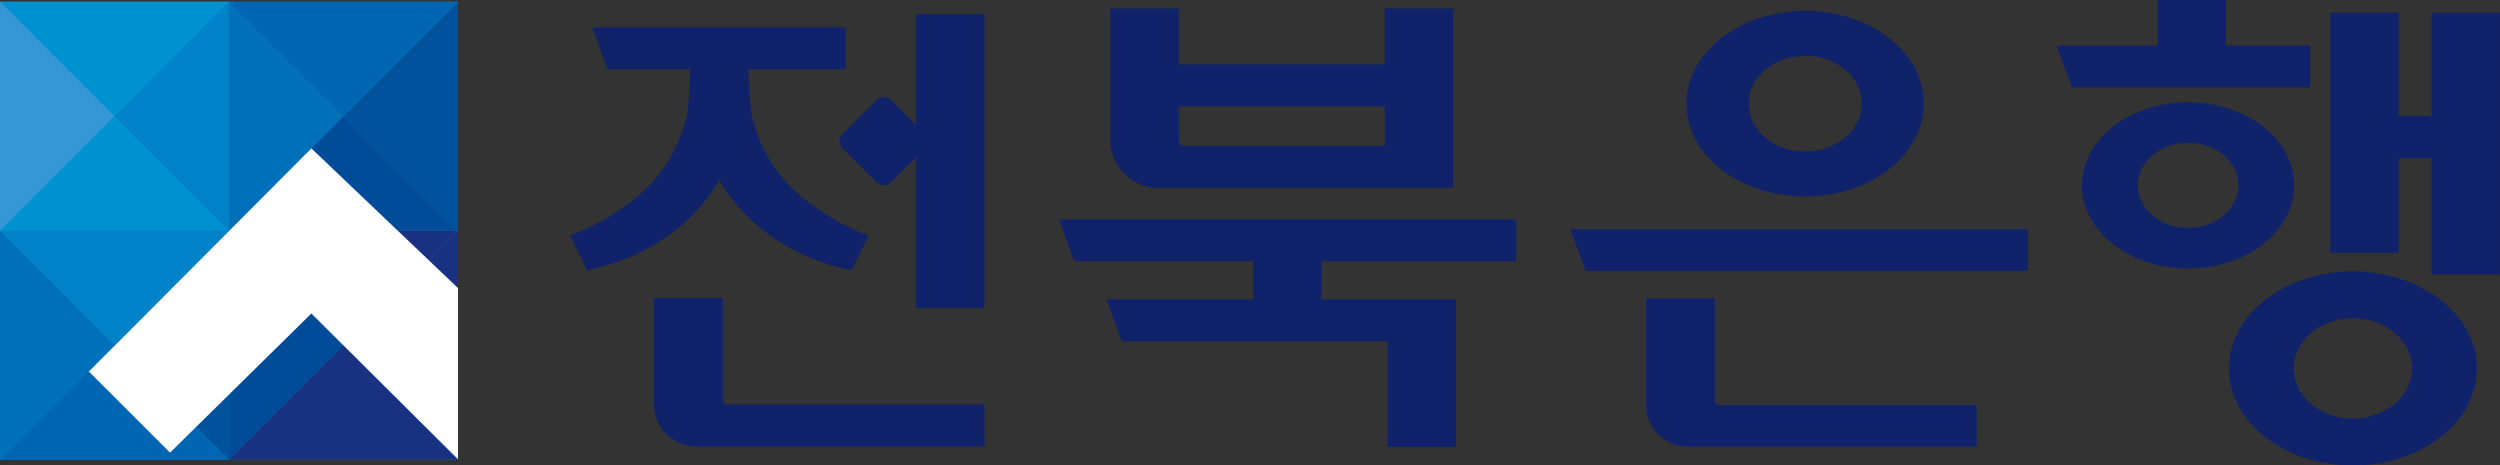
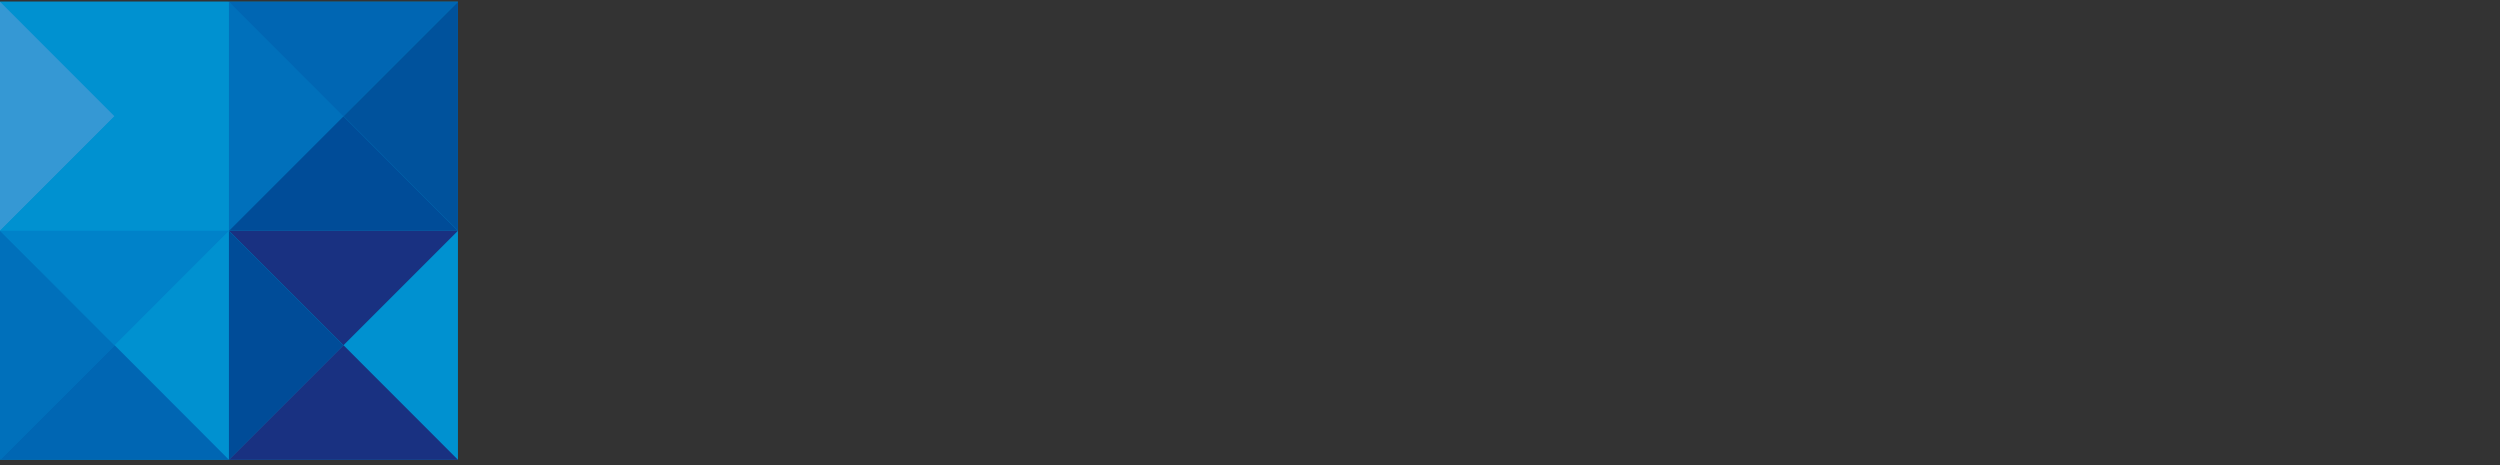
<svg xmlns="http://www.w3.org/2000/svg" id="img_logo_c6" width="233.957" height="43.561" viewBox="0 0 233.957 43.561">
  <rect x="0" y="0" width="233.957" height="43.561" fill="#333333" stroke="none" />
  <defs>
    <style>
      .cls-1 {
        fill: #102269;
      }

      .cls-2 {
        fill: #0091d0;
      }

      .cls-3 {
        fill: #3598d4;
      }

      .cls-4 {
        fill: #0082c9;
      }

      .cls-5 {
        fill: #0070bb;
      }

      .cls-6 {
        fill: #004c98;
      }

      .cls-7 {
        fill: #0066b3;
      }

      .cls-8 {
        fill: #00529c;
      }

      .cls-9 {
        fill: #193181;
      }

      .cls-10 {
        fill: #fff;
      }
    </style>
  </defs>
  <g id="그룹_2327" data-name="그룹 2327">
-     <path id="패스_4818" data-name="패스 4818" class="cls-1" d="M221.111,34.481c0-2.569,2.462-4.683,5.539-4.691s5.539,2.123,5.539,4.691-2.471,4.683-5.539,4.683-5.539-2.123-5.539-4.683m-6.056,0c0,5.048,5.227,9.071,11.6,9.08,6.377-.009,11.595-4.04,11.6-9.08s-5.218-9.071-11.6-9.08c-6.377.009-11.595,4.04-11.6,9.08M206.52,17.348c0-2.176,2.1-3.978,4.718-3.978s4.709,1.8,4.709,3.978-2.1,3.978-4.709,3.978-4.709-1.8-4.718-3.978m-5.218,0c0,4.326,4.469,7.769,9.936,7.777,5.458-.009,9.918-3.452,9.918-7.777s-4.468-7.769-9.918-7.777-9.927,3.452-9.936,7.777M160.515,27.917V38.111a3.923,3.923,0,0,0,3.746,3.693h27.185V37.9H167.258c-.152,0-.214-.08-.268-.214a1.777,1.777,0,0,1-.054-.276h0V27.926h-6.422ZM76.5,6.475H85.6V2.551H61.887l1.427,3.915h7.751a37.272,37.272,0,0,1-.294,4.183,13.947,13.947,0,0,1-5.931,8.7,21.884,21.884,0,0,1-5.039,2.7L61.414,25.3l.107-.027c8.018-1.677,11.443-6.948,12.255-8.437.821,1.489,4.245,6.761,12.264,8.437l.107.027,1.605-3.255a21.516,21.516,0,0,1-5.03-2.7,13.9,13.9,0,0,1-5.931-8.7A35.086,35.086,0,0,1,76.5,6.466m22.093,22.36V1.32H92.2V11.7L89.875,9.374a.964.964,0,0,0-1.391,0l-3.14,3.14a.973.973,0,0,0,0,1.4l3.14,3.131a.964.964,0,0,0,1.391,0L92.2,14.717V28.836h6.386ZM71.5,41.795H98.6V37.844H74.5a.331.331,0,0,1-.321-.205.672.672,0,0,1-.071-.241V27.89H67.658V38.013A4.027,4.027,0,0,0,71.5,41.795m45.282-31.85H136.05v3.71H117.4a.539.539,0,0,1-.535-.285.756.756,0,0,1-.08-.3Zm-2.408,7.635h28.06V.785h-6.395V6.02H116.775V.785H110.38V13.4a4.563,4.563,0,0,0,4,4.174m15.742,6.868h18.24V20.523h-42.8l1.418,3.915h16.768v3.577H110.006l1.427,3.915h24.875v9.891h6.413V28.015H130.136V24.438ZM180.69,9.7c0,2.453-2.355,4.468-5.289,4.477s-5.289-2.025-5.289-4.477,2.346-4.468,5.289-4.477S180.69,7.251,180.69,9.7m5.8,0c0-4.825-4.995-8.678-11.1-8.687-6.1.009-11.086,3.862-11.1,8.687s4.995,8.678,11.1,8.687c6.1-.009,11.086-3.862,11.1-8.687M154.851,25.357h41.394V21.442H153.433ZM200.463,8.188h22.2V4.272h-7.884V0h-6.4V4.272h-9.445l1.418,3.915Zm39.958-7h-6.395v9.686H230.94V1.186h-6.395V23.662h6.395V14.8h3.086V25.7h6.386V1.186Z" transform="translate(-6.464)" />
    <g id="그룹_2326" data-name="그룹 2326" transform="translate(0 0.161)">
      <rect id="사각형_649" data-name="사각형 649" class="cls-2" width="42.856" height="42.856" />
      <path id="패스_4819" data-name="패스 4819" class="cls-2" d="M0,.18,10.712,10.9,21.424.18Z" transform="translate(0 -0.18)" />
      <path id="패스_4820" data-name="패스 4820" class="cls-3" d="M0,.18V21.613L10.712,10.9Z" transform="translate(0 -0.18)" />
      <path id="패스_4821" data-name="패스 4821" class="cls-2" d="M21.424,22.911,10.721,12.19,0,22.911Z" transform="translate(0 -1.478)" />
-       <path id="패스_4822" data-name="패스 4822" class="cls-4" d="M22.723,21.613V.18L12.02,10.892Z" transform="translate(-1.299 -0.18)" />
      <path id="패스_4823" data-name="패스 4823" class="cls-5" d="M24.02.18V21.613L35.8,9.83Z" transform="translate(-2.596 -0.18)" />
      <path id="패스_4824" data-name="패스 4824" class="cls-6" d="M45.453,22.911,34.741,12.19,24.02,22.911Z" transform="translate(-2.596 -1.478)" />
      <path id="패스_4825" data-name="패스 4825" class="cls-4" d="M0,24.21,10.712,34.931,21.424,24.21Z" transform="translate(0 -2.777)" />
      <path id="패스_4826" data-name="패스 4826" class="cls-5" d="M0,24.21V45.643L10.712,34.931Z" transform="translate(0 -2.777)" />
      <path id="패스_4827" data-name="패스 4827" class="cls-7" d="M21.424,46.941,10.721,36.22,0,46.941Z" transform="translate(0 -4.075)" />
-       <path id="패스_4828" data-name="패스 4828" class="cls-8" d="M22.723,45.643V24.21L12.02,34.922Z" transform="translate(-1.299 -2.777)" />
      <path id="패스_4829" data-name="패스 4829" class="cls-9" d="M24.02,24.21,34.732,34.931,45.453,24.21Z" transform="translate(-2.596 -2.777)" />
      <path id="패스_4830" data-name="패스 4830" class="cls-6" d="M24.02,24.21V45.643L34.732,34.931Z" transform="translate(-2.596 -2.777)" />
      <path id="패스_4831" data-name="패스 4831" class="cls-9" d="M45.453,46.941,34.741,36.22,24.02,46.941Z" transform="translate(-2.596 -4.075)" />
-       <path id="패스_4832" data-name="패스 4832" class="cls-9" d="M46.752,45.643V24.21L36.04,34.922Z" transform="translate(-3.895 -2.777)" />
      <path id="패스_4833" data-name="패스 4833" class="cls-7" d="M24.02.18,34.732,10.9,45.453.18Z" transform="translate(-2.596 -0.18)" />
      <path id="패스_4834" data-name="패스 4834" class="cls-8" d="M46.752,21.613V.18L36.04,10.892Z" transform="translate(-3.895 -0.18)" />
-       <path id="패스_4835" data-name="패스 4835" class="cls-10" d="M43.864,28.637,30.146,15.57,9.32,36.45l7.6,7.59L30.146,31.018,43.864,44.655Z" transform="translate(-1.007 -1.843)" />
    </g>
  </g>
</svg>